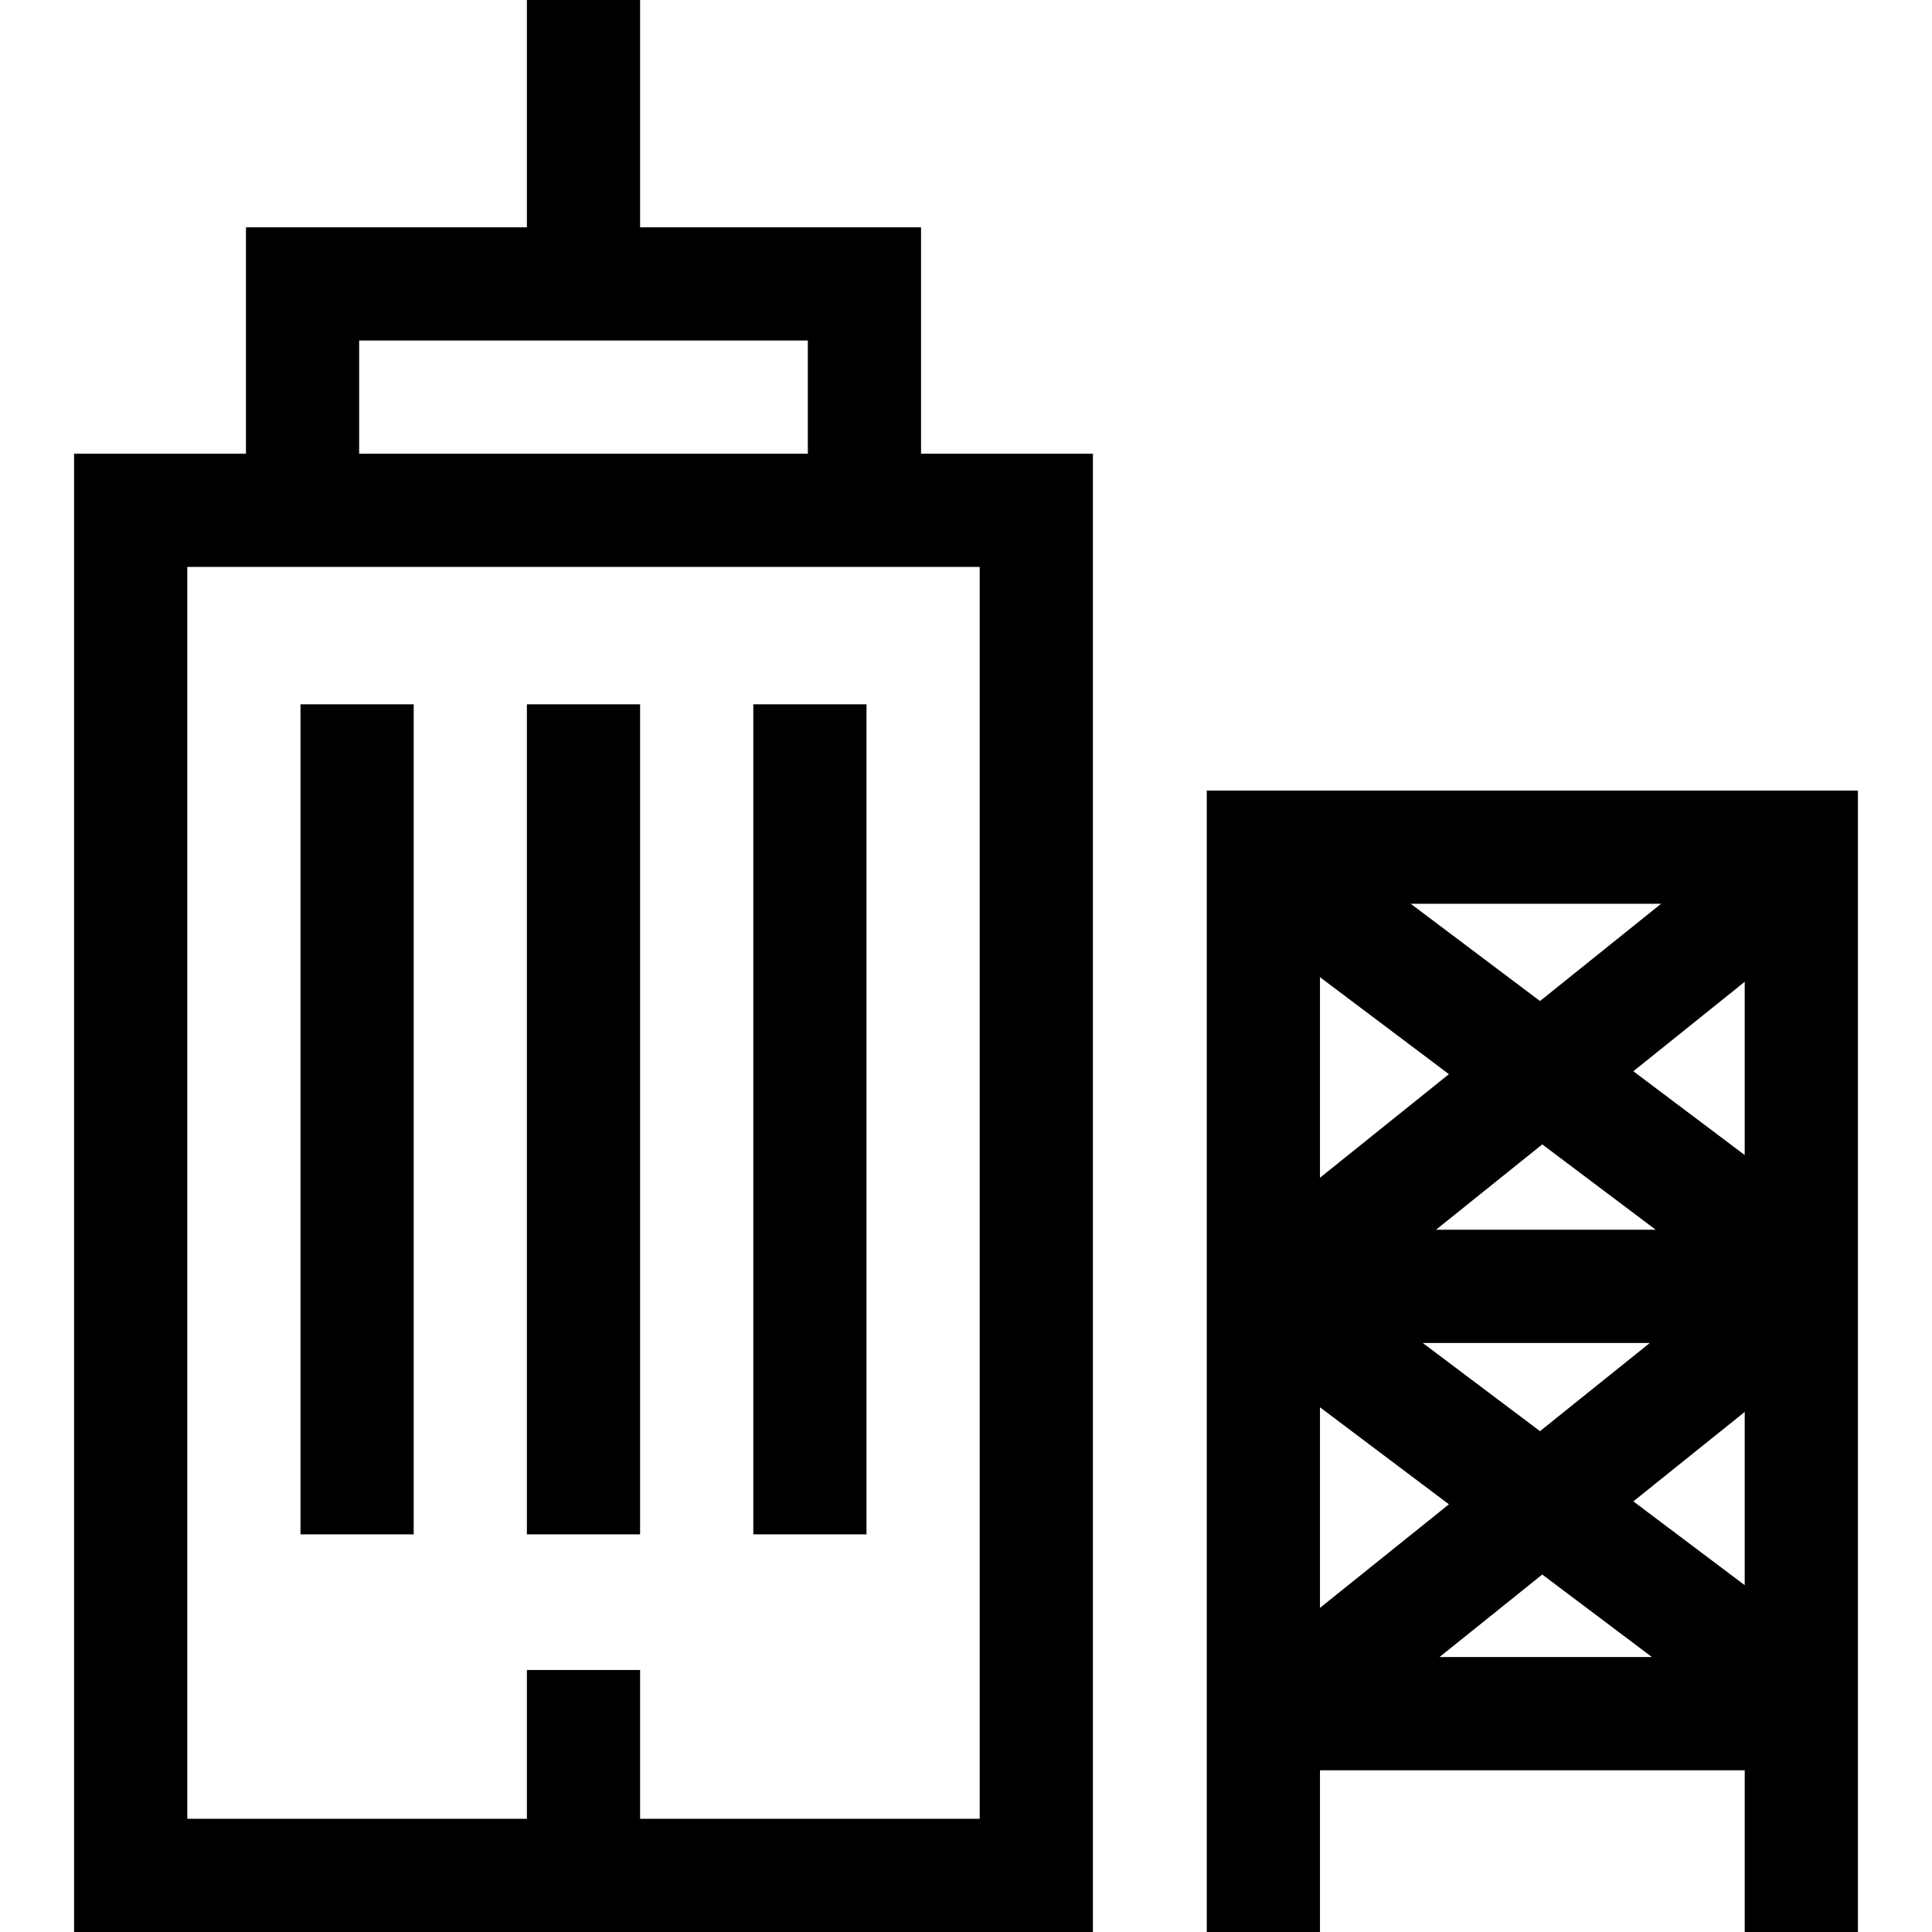
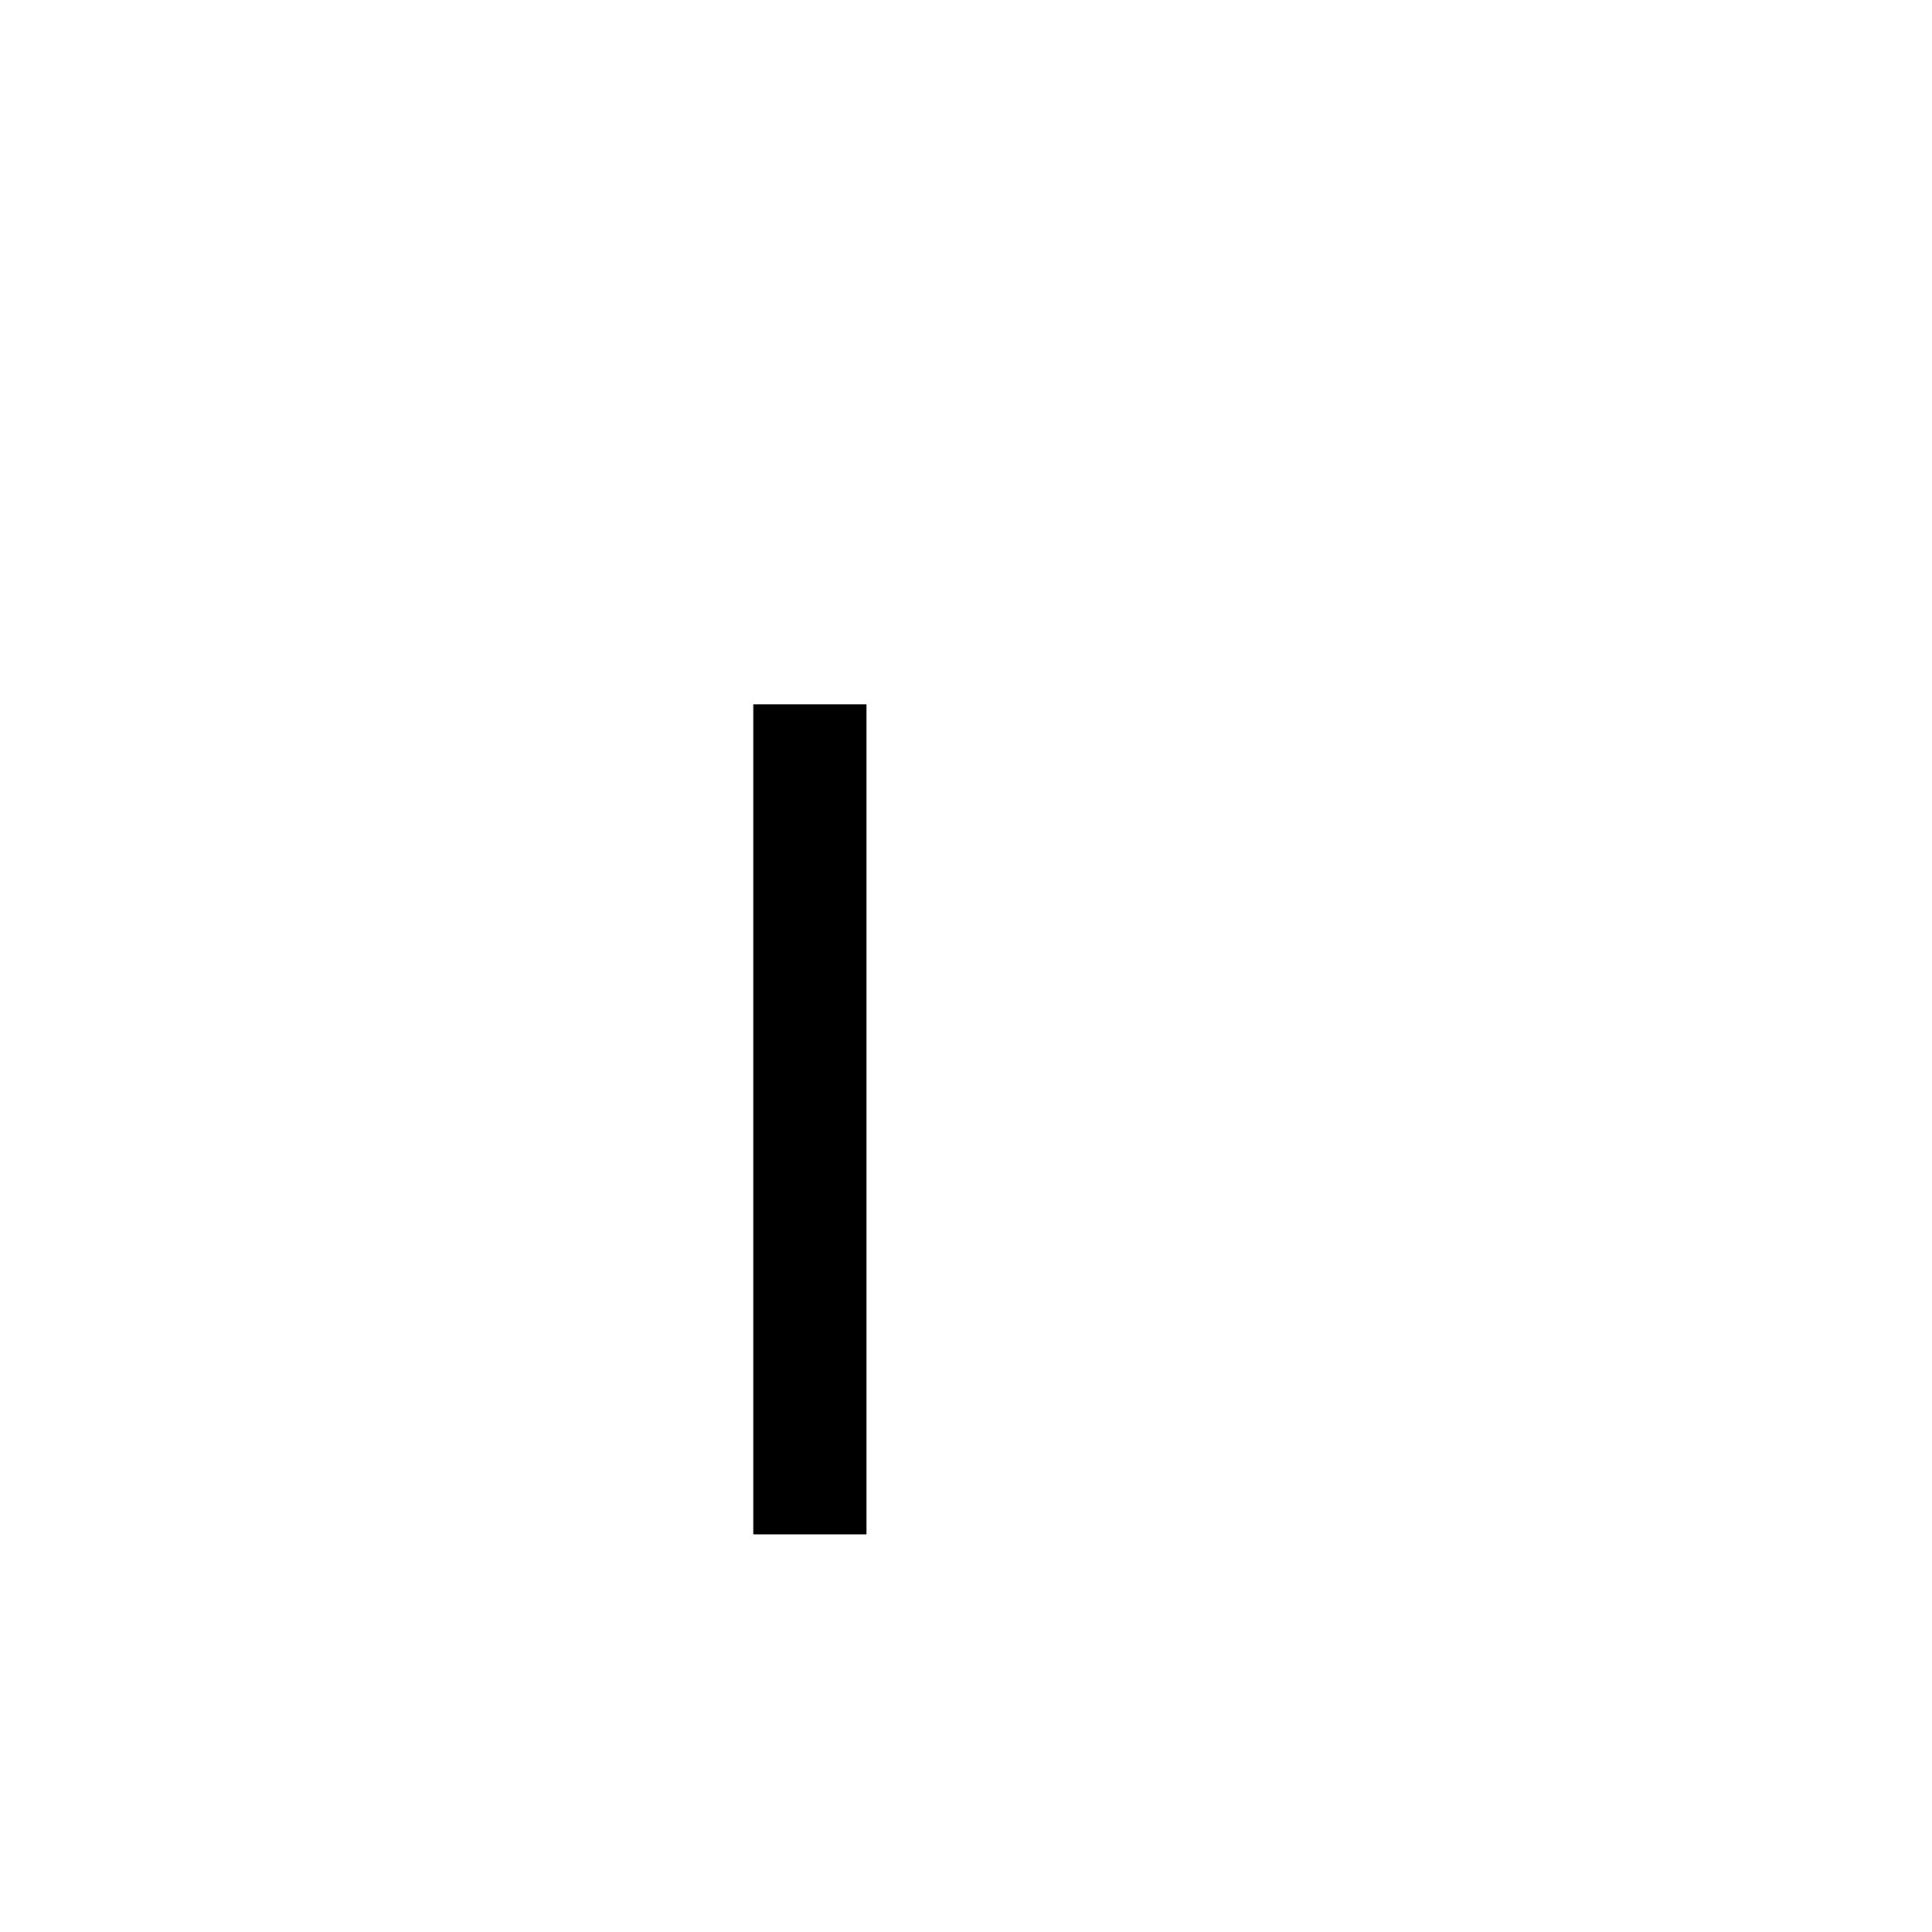
<svg xmlns="http://www.w3.org/2000/svg" id="Capa_1" enable-background="new 0 0 512 512" height="512" viewBox="0 0 512 512" width="512">
  <g>
-     <path d="m244.084 60.241h-74.451v-60.241h-30v60.241h-74.452v60h-45.548v391.759h270v-391.759h-45.549zm-148.903 30h118.903v30h-118.903zm164.452 60v331.759h-90v-39.435h-30v39.435h-90v-331.759z" />
-     <path d="m139.633 186.65h30v219.971h-30z" />
    <path d="m199.633 186.65h30v219.971h-30z" />
-     <path d="m79.633 186.65h30v219.971h-30z" />
-     <path d="m319.806 209.511v302.489h30v-42.861h112.562v42.861h30v-302.489zm64.173 75.156-34.173 27.444v-53.15zm-10.123-45.156h66.35l-32.091 25.772zm6.696 86.385 28.165-22.619 30.069 22.619zm56.672 30-29.109 23.377-31.076-23.377zm-87.418 17.054 34.173 25.707-34.173 27.443zm58.911 44.316 29.076 21.873h-56.311zm24.136-19.384 29.514-23.702v45.904zm29.514-91.788-29.514-22.202 29.514-23.702z" />
  </g>
</svg>